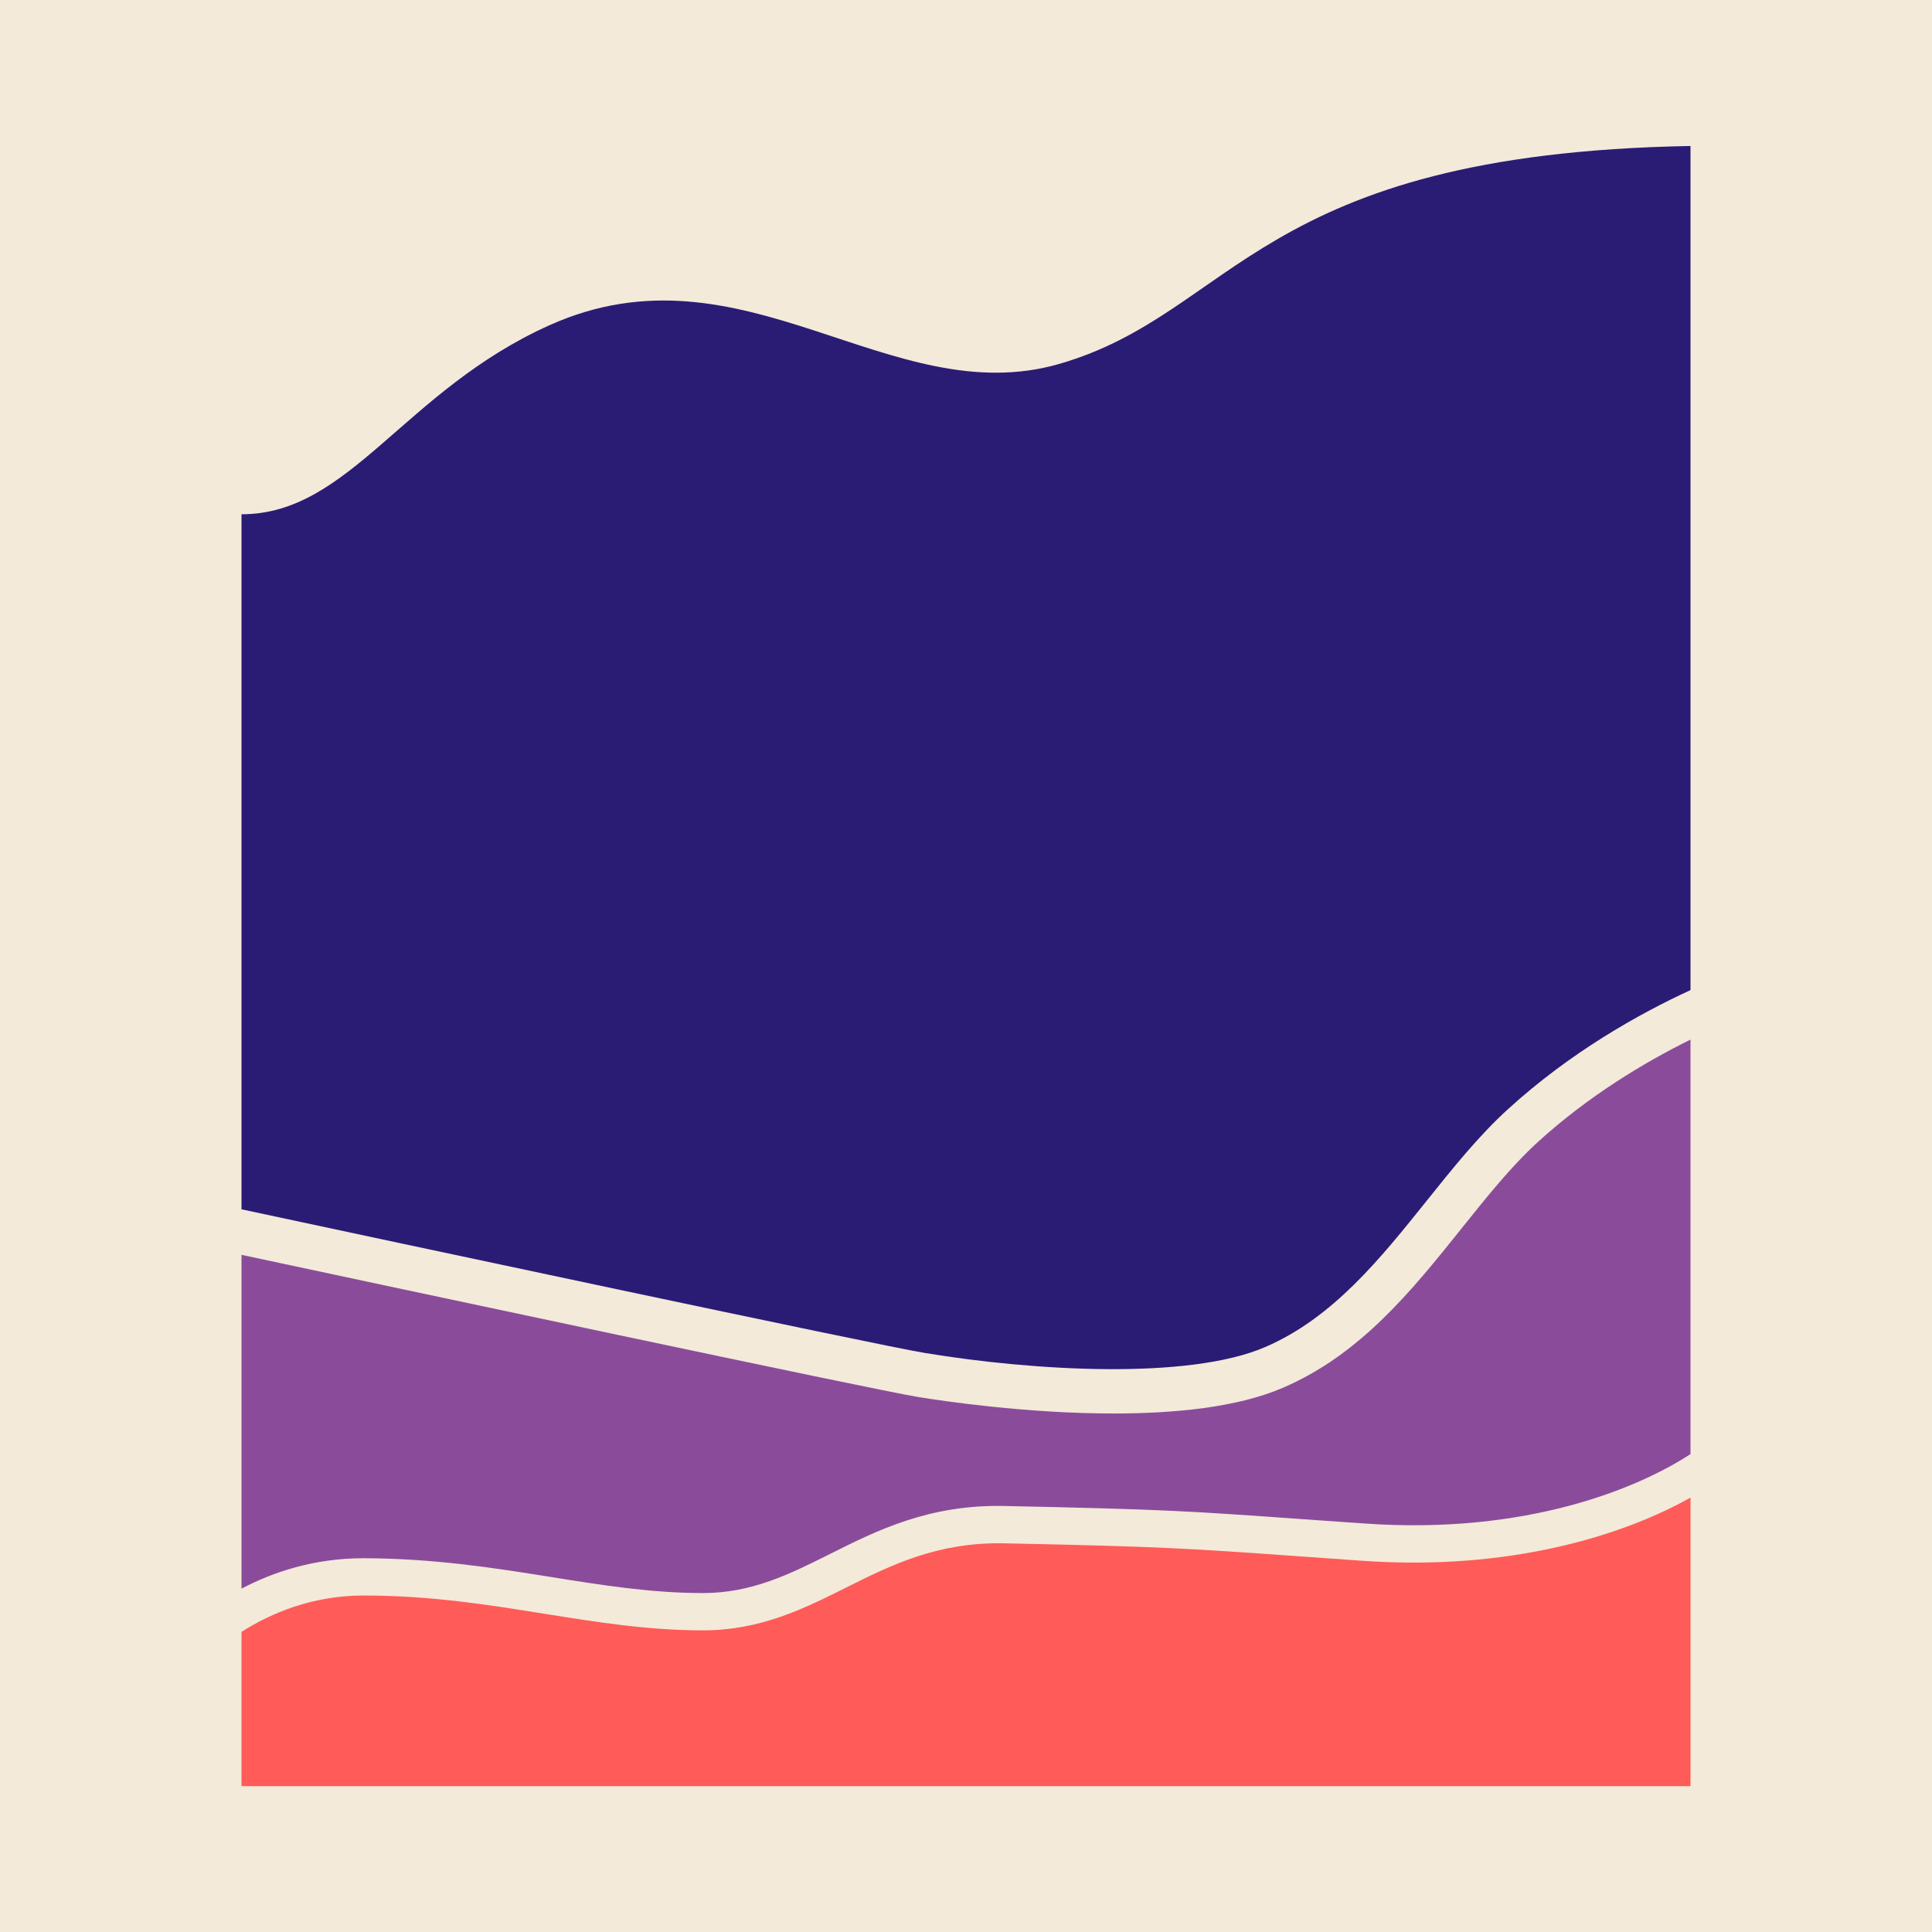
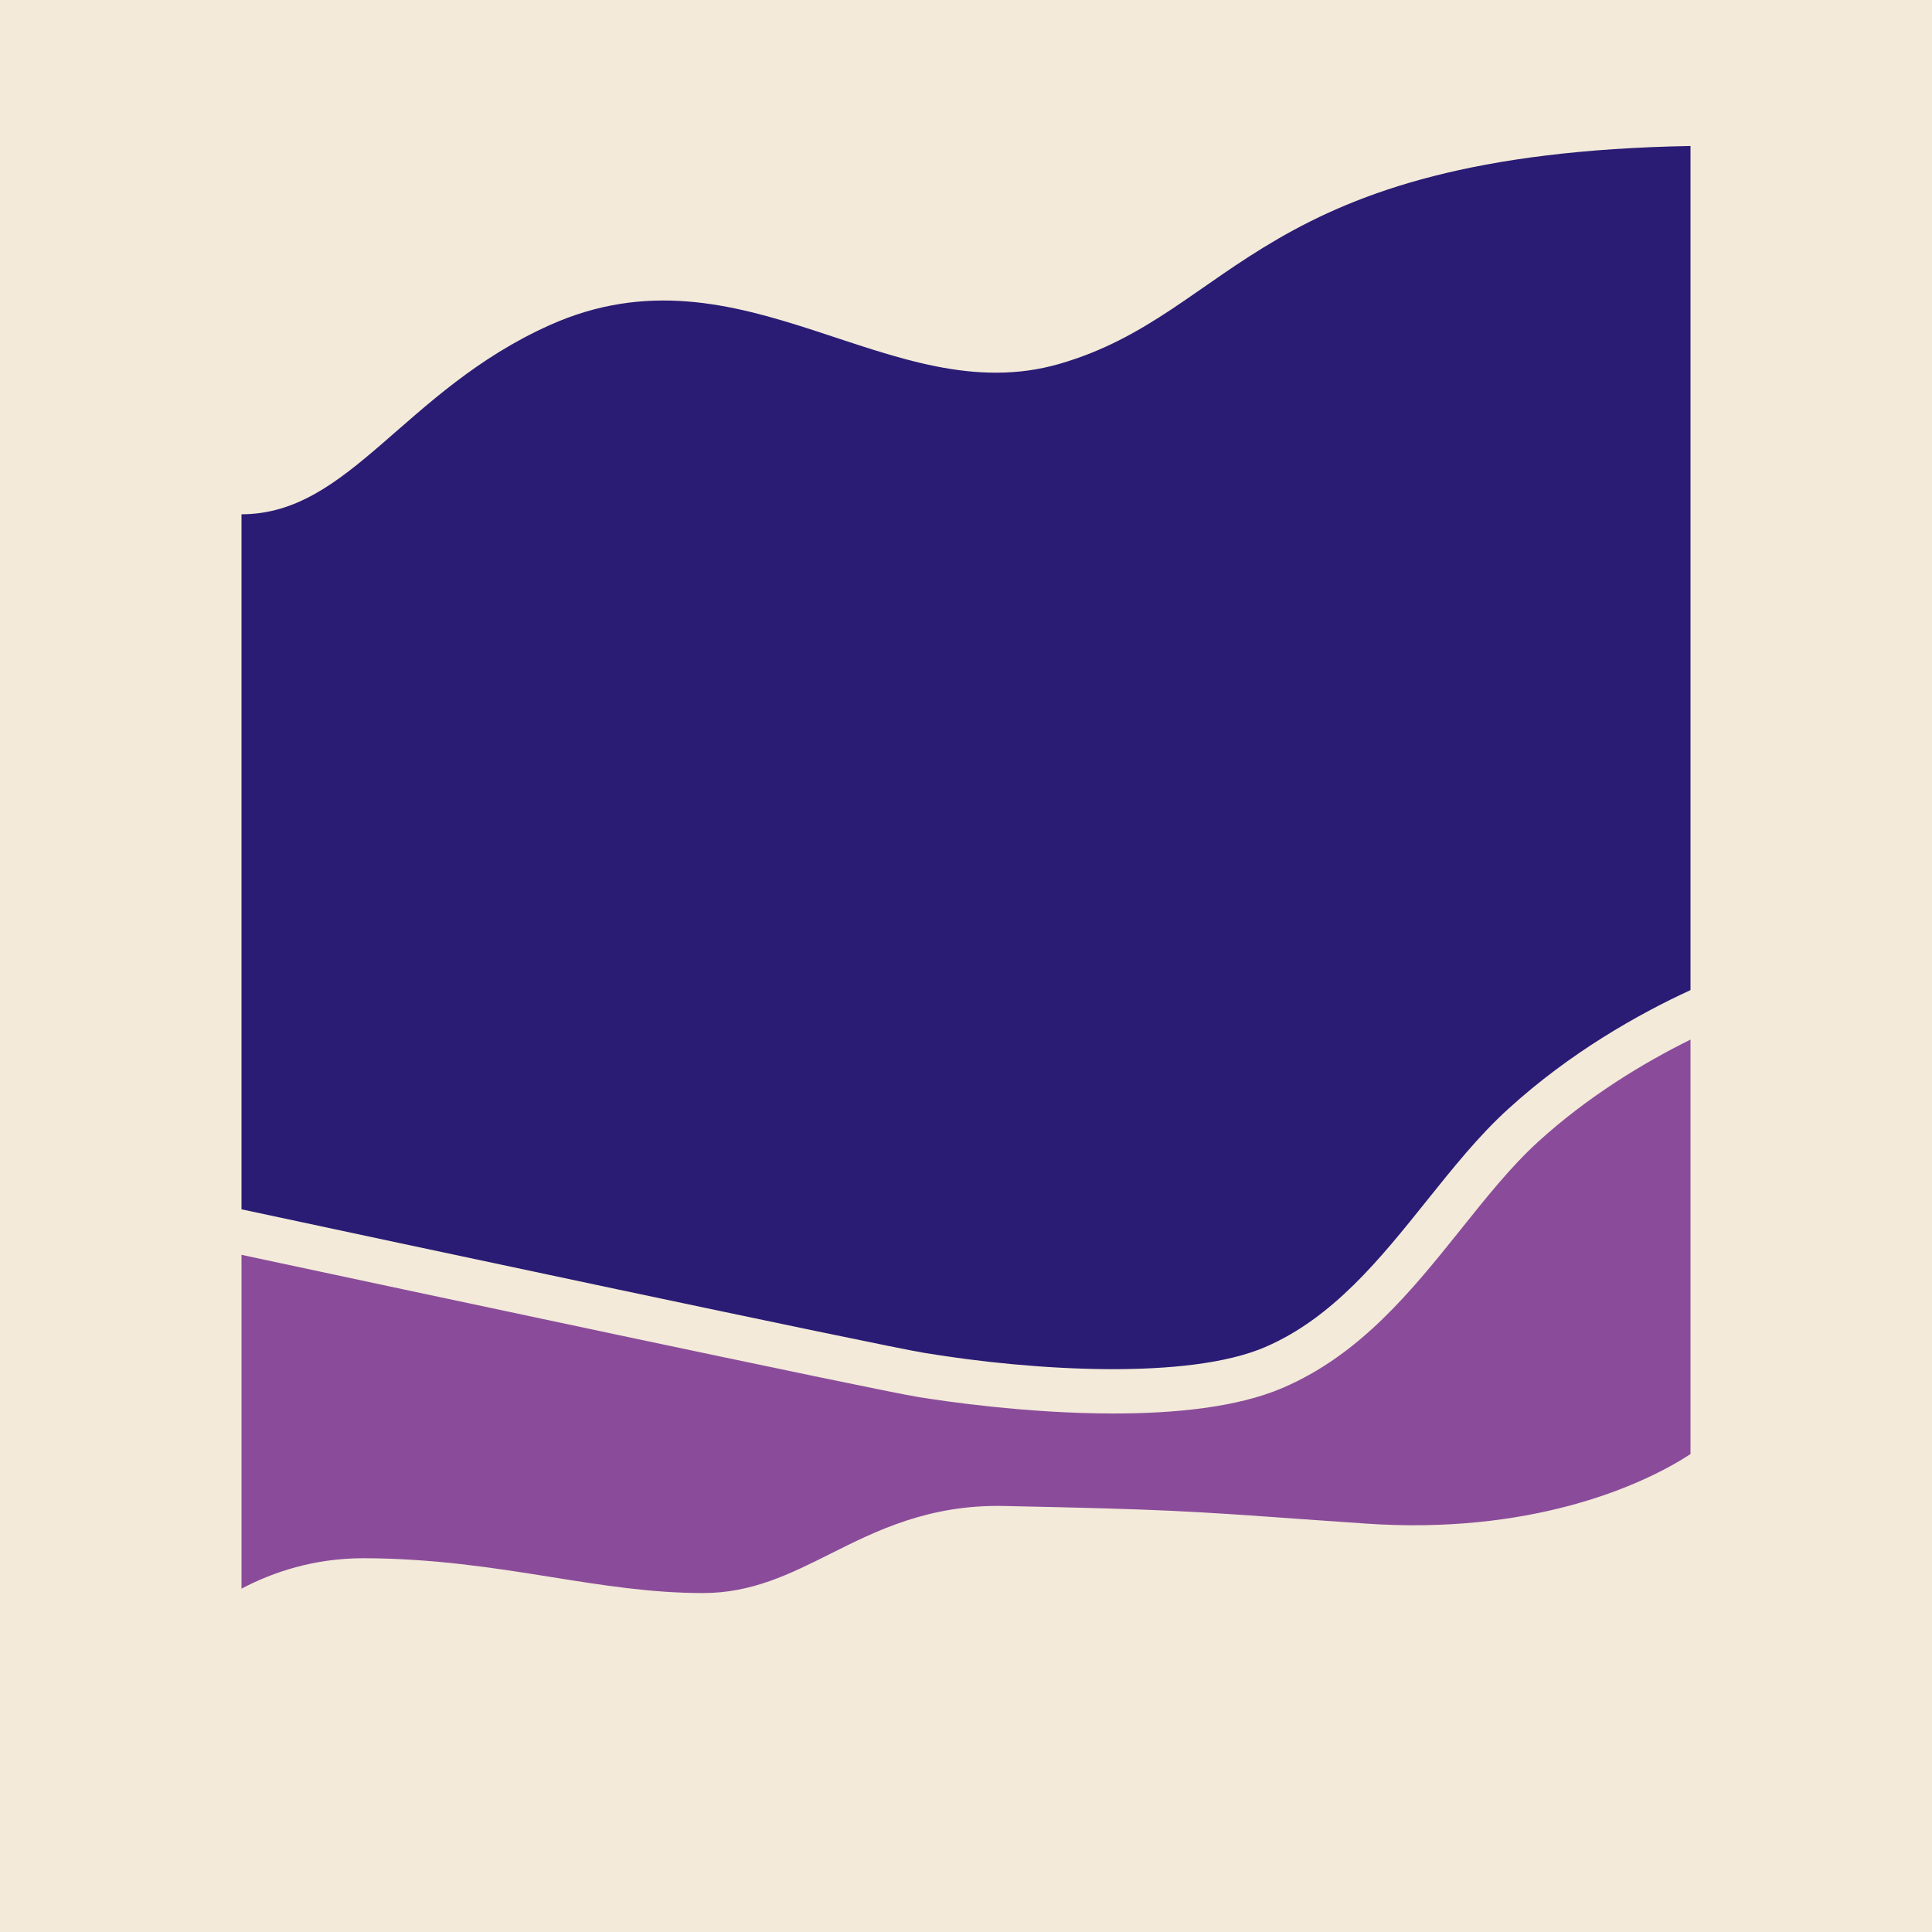
<svg xmlns="http://www.w3.org/2000/svg" width="32" height="32" viewBox="0 0 32 32" fill="none">
  <rect x="0" y="0" width="32" height="32" fill="#808080" stroke="none" />
  <g clip-path="url(#clip0_347_182)">
    <rect width="32" height="32" fill="#F3EAD9" />
    <path d="M28 2.418V16.399C27.138 16.796 26.005 17.433 24.975 18.373C24.491 18.813 24.054 19.36 23.631 19.888C22.866 20.843 22.076 21.831 20.952 22.313C19.682 22.858 17.125 22.707 15.322 22.41C14.56 22.286 6.209 20.503 4 20.03V8.518C5.792 8.518 6.689 6.469 9.103 5.386C12.309 3.946 14.743 6.839 17.55 6.026C20.469 5.18 20.807 2.547 28 2.418Z" fill="#2A1C75" />
    <path d="M28 17.219V24.084C27.142 24.645 25.298 25.421 22.617 25.235C22.212 25.208 21.864 25.182 21.556 25.161C19.682 25.027 19.293 25 16.636 24.944C15.386 24.916 14.514 25.354 13.745 25.74C13.081 26.072 12.453 26.386 11.645 26.386C10.786 26.386 9.976 26.256 9.118 26.119C8.16 25.965 7.164 25.811 6.007 25.809C5.206 25.812 4.531 26.033 4 26.313V20.784C6.438 21.305 14.431 23.011 15.203 23.138C15.608 23.204 16.999 23.412 18.447 23.412C19.456 23.412 20.492 23.311 21.242 22.989C22.536 22.435 23.385 21.374 24.208 20.347C24.63 19.819 25.031 19.318 25.471 18.916C26.31 18.151 27.237 17.596 28 17.219Z" fill="#8A4C9A" />
-     <path d="M28 24.805V29.584H4V27.029C4.492 26.716 5.172 26.43 6.009 26.427H6.032C7.135 26.427 8.094 26.581 9.021 26.73C9.903 26.87 10.737 27.004 11.645 27.004C12.599 27.004 13.321 26.642 14.019 26.293C14.76 25.922 15.529 25.542 16.623 25.562C19.265 25.617 19.652 25.645 21.513 25.777C21.82 25.799 22.169 25.824 22.575 25.852C25.019 26.022 26.894 25.427 28 24.805Z" fill="#FF5B58" />
  </g>
  <defs>
    <clipPath id="clip0_347_182">
      <rect width="32" height="32" fill="white" />
    </clipPath>
  </defs>
</svg>